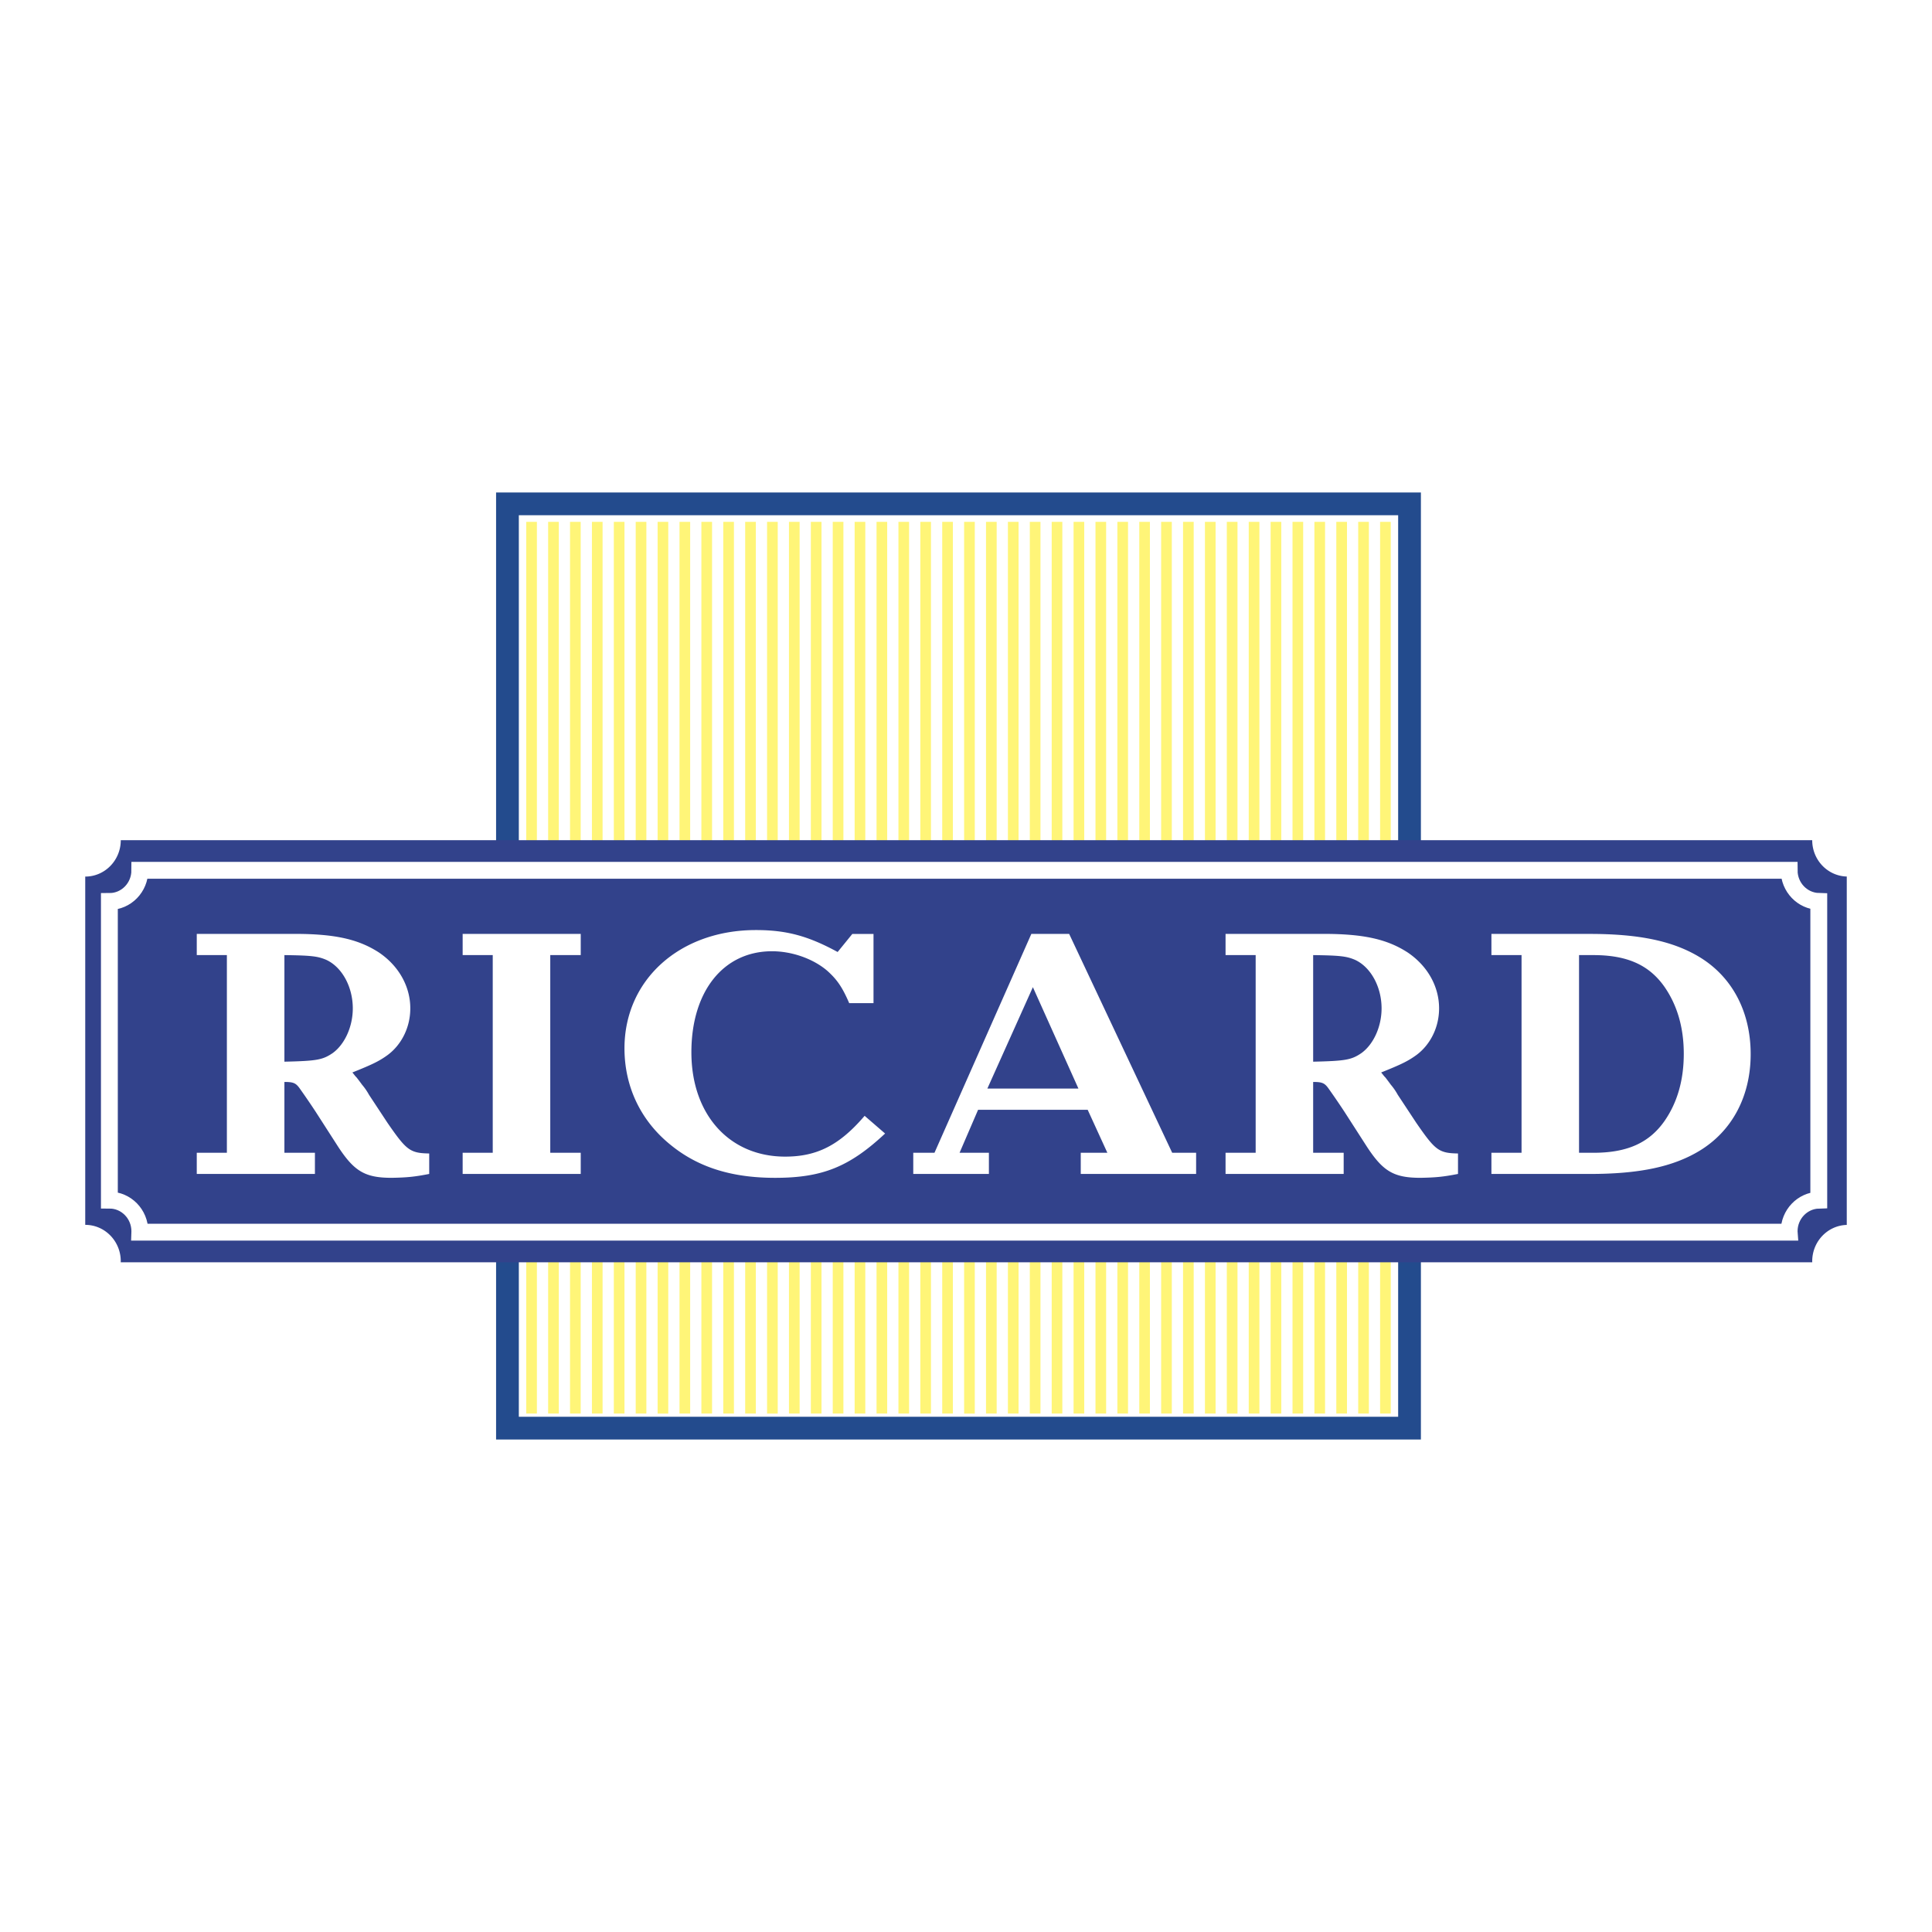
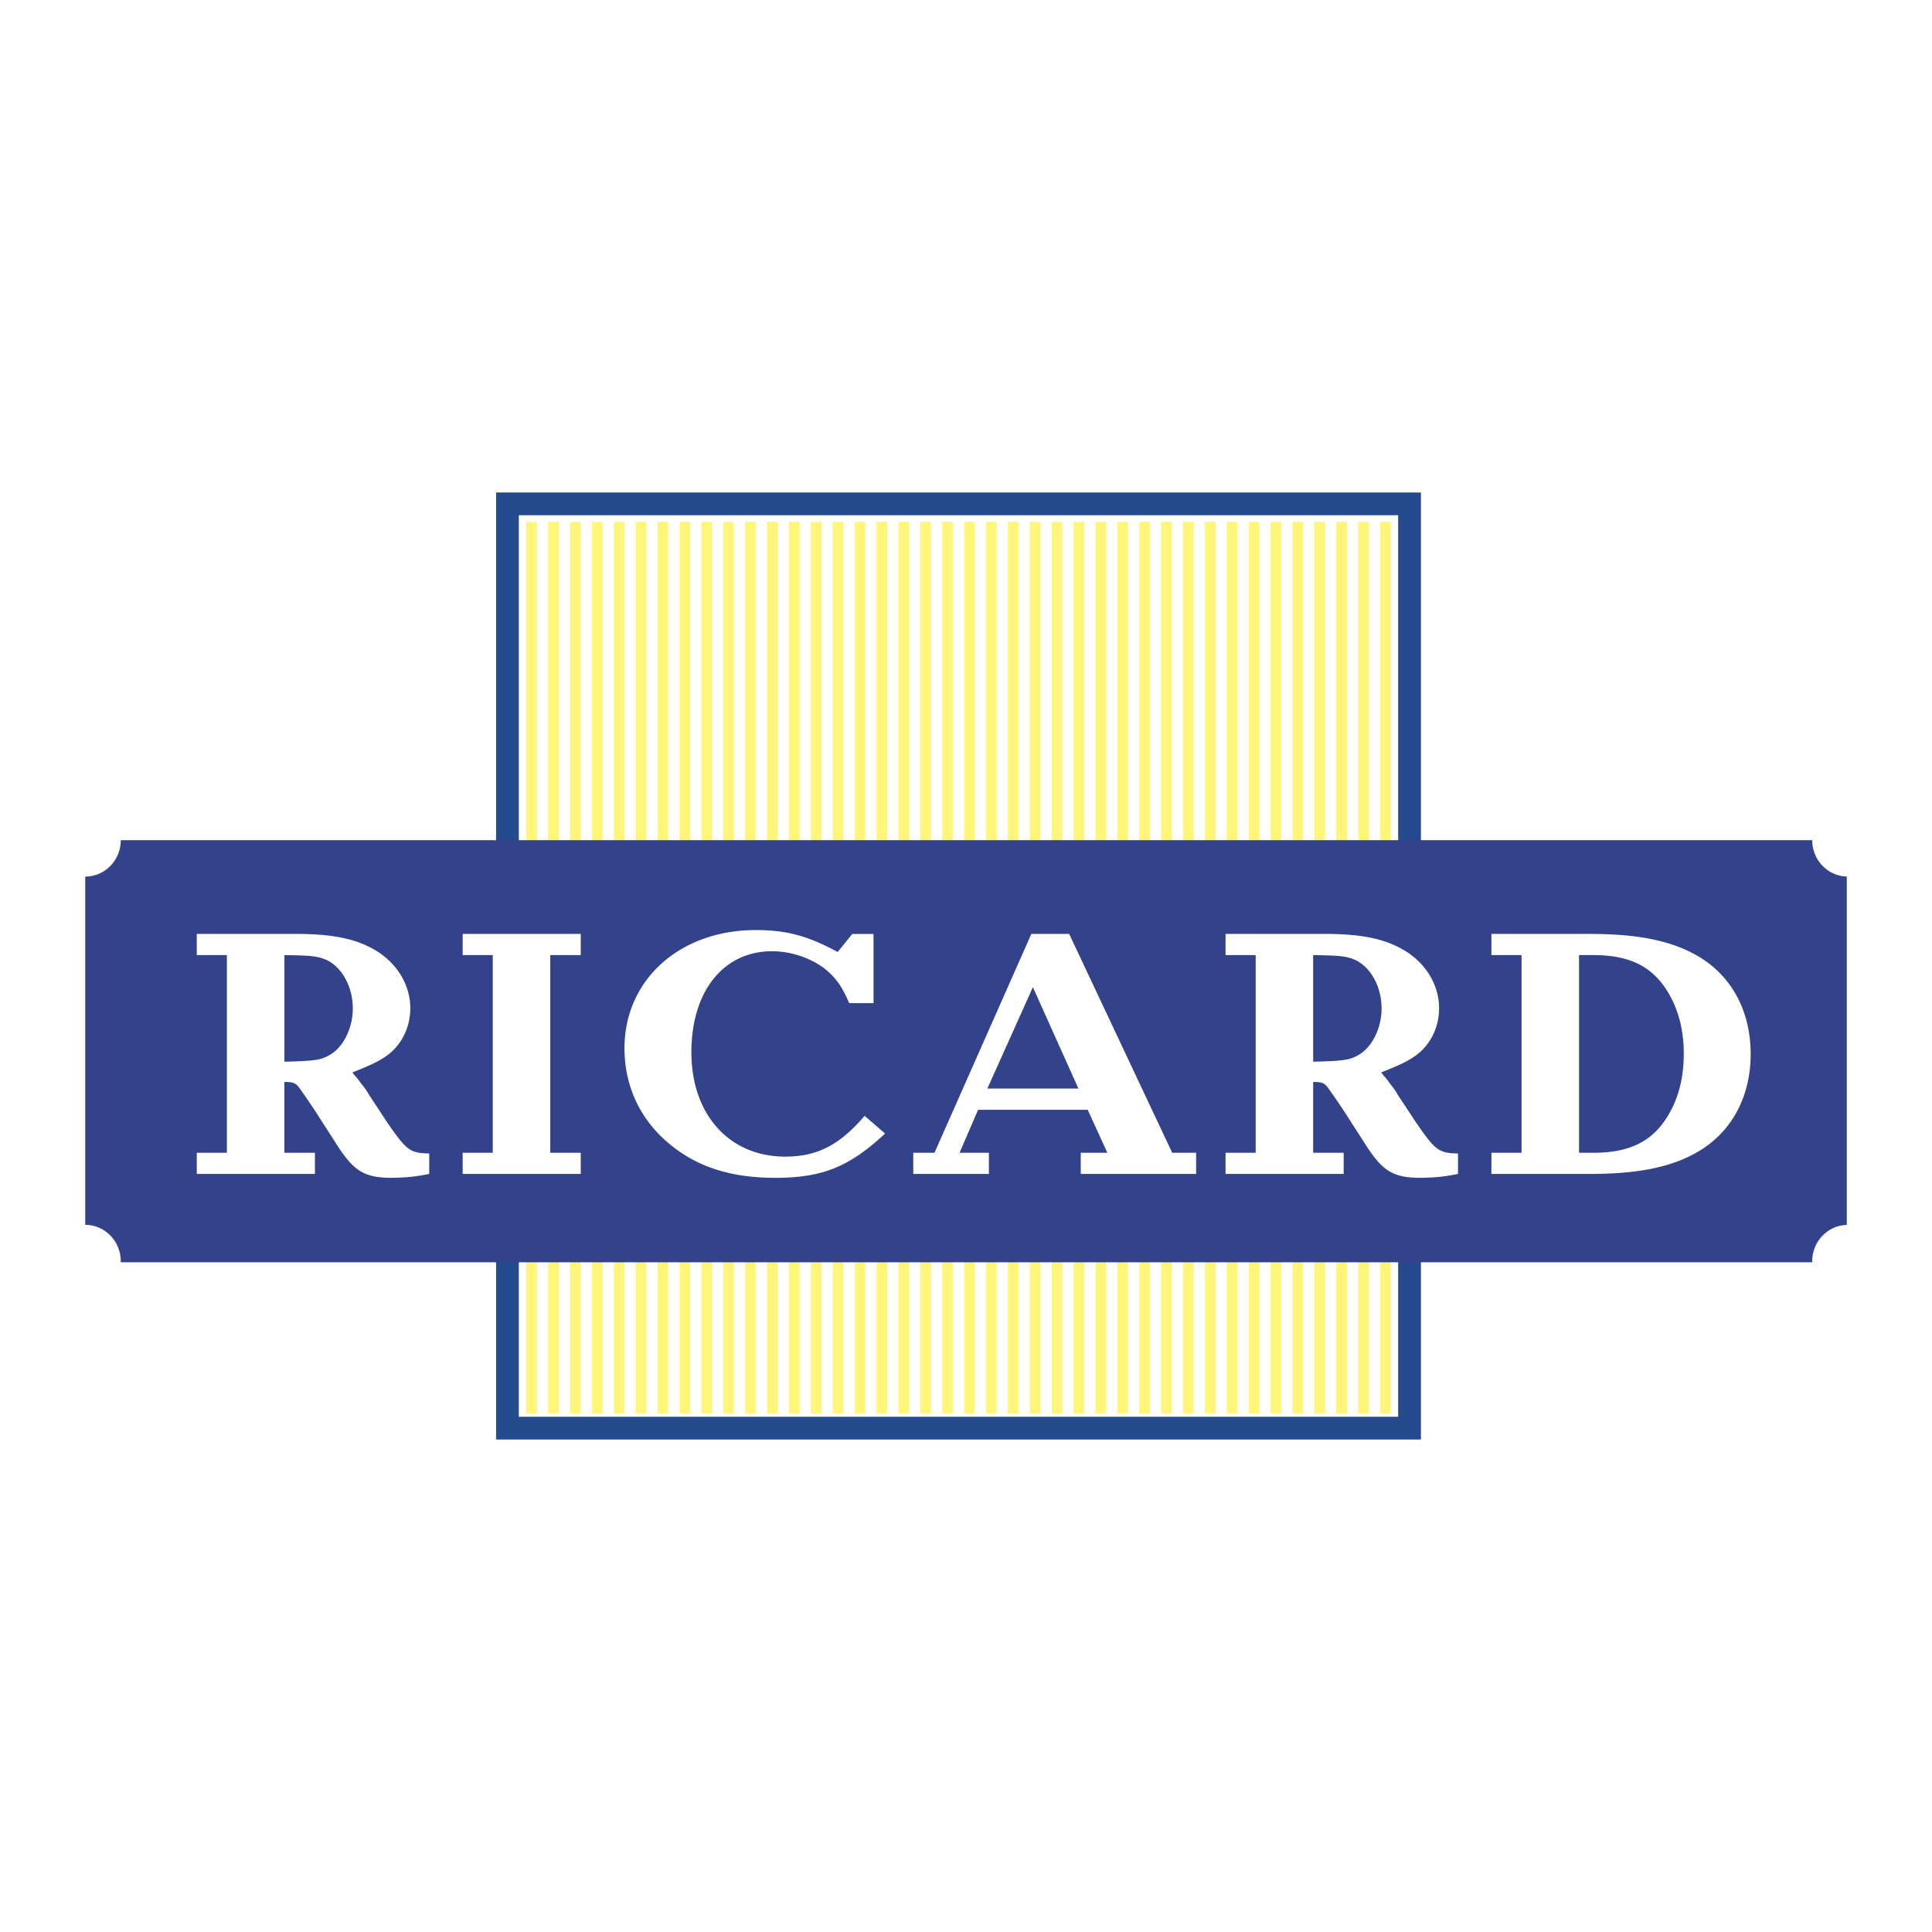
<svg xmlns="http://www.w3.org/2000/svg" width="2500" height="2500" viewBox="0 0 192.756 192.756">
  <path fill-rule="evenodd" clip-rule="evenodd" fill="#fff" d="M0 0h192.756v192.756H0V0z" />
  <path fill="none" stroke="#234b8d" stroke-width="2.269" stroke-miterlimit="2.613" d="M140.629 142.486V50.27h-90v92.216h90z" />
  <path fill-rule="evenodd" clip-rule="evenodd" fill="#fff578" d="M53.567 141.033v-88.97h-1.064v88.97h1.064zM55.751 141.033v-88.97h-1.064v88.97h1.064zM57.935 141.033v-88.97h-1.063v88.97h1.063zM60.12 141.033v-88.97h-1.063v88.97h1.063zM62.304 141.033v-88.97h-1.062v88.97h1.062zM64.488 141.033v-88.97h-1.063v88.97h1.063zM66.672 141.033v-88.97H65.61v88.97h1.062zM68.858 141.033v-88.97h-1.064v88.97h1.064zM71.042 141.033v-88.97h-1.064v88.97h1.064zM73.225 141.033v-88.97h-1.064v88.97h1.064zM75.411 141.033v-88.97h-1.064v88.97h1.064zM77.594 141.033v-88.97H76.53v88.97h1.064zM79.779 141.033v-88.97h-1.063v88.97h1.063zM81.962 141.033v-88.97h-1.063v88.97h1.063zM84.147 141.033v-88.97h-1.064v88.97h1.064zM86.331 141.033v-88.97h-1.063v88.97h1.063zM88.515 141.033v-88.97h-1.063v88.97h1.063zM90.699 141.033v-88.97h-1.062v88.97h1.062zM92.883 141.033v-88.97h-1.062v88.97h1.062zM95.07 141.033v-88.97h-1.064v88.97h1.064zM97.254 141.033v-88.97H96.19v88.97h1.064zM99.438 141.033v-88.97h-1.063v88.97h1.063zM101.621 141.033v-88.97h-1.062v88.97h1.062zM103.807 141.033v-88.97h-1.063v88.97h1.063zM105.99 141.033v-88.97h-1.062v88.97h1.062zM108.174 141.033v-88.97h-1.063v88.97h1.063zM110.359 141.033v-88.97h-1.062v88.97h1.062zM112.543 141.033v-88.97h-1.063v88.97h1.063zM114.727 141.033v-88.97h-1.061v88.97h1.061zM116.912 141.033v-88.97h-1.064v88.97h1.064zM119.096 141.033v-88.97h-1.063v88.97h1.063zM121.279 141.033v-88.97h-1.062v88.97h1.062zM123.465 141.033v-88.97H122.4v88.97h1.065zM125.65 141.033v-88.97h-1.064v88.97h1.064zM127.834 141.033v-88.97h-1.064v88.97h1.064zM130.018 141.033v-88.97h-1.063v88.97h1.063zM132.201 141.033v-88.97h-1.062v88.97h1.062zM134.389 141.033v-88.97h-1.065v88.97h1.065zM136.572 141.033v-88.97h-1.064v88.97h1.064zM138.754 141.033v-88.97h-1.061v88.97h1.061z" />
  <path d="M8.504 87.457v34.747c1.959 0 3.545 1.627 3.545 3.633 0 .035-.004.07-.007.104h168.767a1.708 1.708 0 0 1-.004-.104c0-1.971 1.535-3.574 3.447-3.627V87.452c-1.912-.052-3.447-1.654-3.447-3.624H12.049c0 2.003-1.586 3.629-3.545 3.629z" fill-rule="evenodd" clip-rule="evenodd" fill="#32428b" />
-   <path d="M10.913 89.943v29.792c1.681 0 3.039 1.393 3.039 3.113 0 .029-.003.059-.004.088h164.561c-.002-.029-.006-.059-.006-.088 0-1.691 1.318-3.064 2.957-3.109V89.937c-1.639-.043-2.957-1.416-2.957-3.106H13.951c0 1.718-1.358 3.112-3.038 3.112z" fill="none" stroke="#fff" stroke-width="1.681" stroke-miterlimit="2.613" />
  <path d="M28.375 95.29c2.66.036 3.315.108 4.163.468 1.581.718 2.661 2.694 2.661 4.848 0 1.834-.811 3.594-2.004 4.457-1.003.682-1.582.789-4.819.861V95.29h-.001zm0 12.657c.924 0 1.156.107 1.579.719a76.143 76.143 0 0 1 1.542 2.258l2.237 3.48c1.618 2.473 2.698 3.107 5.355 3.107 1.502-.027 2.271-.098 3.735-.387v-2.041c-1.926-.035-2.272-.322-4.16-3.053l-1.847-2.803a5.937 5.937 0 0 0-.694-1.006c-.153-.215-.347-.467-.539-.717-.154-.145-.27-.324-.425-.504 1.965-.789 2.659-1.113 3.544-1.76 1.385-1.043 2.234-2.768 2.234-4.637 0-2.191-1.156-4.237-3.119-5.567-2.042-1.327-4.393-1.862-8.402-1.862h-9.783v2.113h3.004v19.722h-3.004v2.113H31.42v-2.113h-3.045v-7.062zM54.9 115.012h3.04v2.113H46.159v-2.113h3.002V95.29h-3.002v-2.113H57.94v2.113H54.9v19.722zM87.149 100.086h-2.424c-.694-1.617-1.232-2.375-2.194-3.236-1.386-1.189-3.505-1.944-5.506-1.944-4.852 0-8.045 3.997-8.045 10.084 0 6.193 3.771 10.406 9.356 10.406 3.194 0 5.427-1.15 7.928-4.07l2.042 1.766c-3.542 3.309-6.237 4.42-10.972 4.42-4.314 0-7.663-1.041-10.401-3.266-3.009-2.414-4.629-5.836-4.629-9.654 0-6.842 5.518-11.8 13.105-11.8 3.04 0 5.197.574 8.162 2.189l1.463-1.799h2.116v6.904h-.001zM107.596 108.609h-9.088l4.543-10.119 4.545 10.119zm.922 2.114l1.963 4.289h-2.654v2.113h11.51v-2.113h-2.387l-10.28-21.835h-3.773l-9.664 21.835h-2.117v2.113h7.546v-2.113h-2.926l1.848-4.289h10.934zM131.014 95.29c2.662.036 3.316.108 4.166.468 1.578.718 2.66 2.694 2.66 4.848 0 1.834-.812 3.594-2.006 4.457-1.002.682-1.58.789-4.82.861V95.29zm0 12.657c.926 0 1.156.107 1.58.719a76.192 76.192 0 0 1 1.543 2.258l2.238 3.48c1.617 2.473 2.695 3.107 5.354 3.107 1.502-.027 2.271-.098 3.736-.387v-2.041c-1.928-.035-2.273-.322-4.16-3.053l-1.85-2.803a5.93 5.93 0 0 0-.693-1.006 30.929 30.929 0 0 0-.537-.717c-.154-.145-.27-.324-.426-.504 1.965-.789 2.658-1.113 3.545-1.76 1.385-1.043 2.234-2.768 2.234-4.637 0-2.191-1.158-4.237-3.121-5.567-2.041-1.327-4.391-1.862-8.402-1.862h-9.781v2.113h3.004v19.722h-3.004v2.113h11.785v-2.113h-3.045v-7.062zM157.541 115.012V95.29h1.428c3.354 0 5.551.97 7.094 3.162 1.271 1.834 1.928 4.061 1.928 6.684 0 2.656-.656 4.885-1.928 6.715-1.543 2.193-3.74 3.162-7.094 3.162h-1.428v-.001zm-5.736 0h-3.006v2.113h9.822c4.934 0 8.289-.715 10.912-2.293 3.281-1.975 5.131-5.461 5.131-9.662 0-4.238-1.85-7.725-5.131-9.7-2.623-1.578-5.979-2.293-10.912-2.293h-9.822v2.113h3.006v19.722z" fill-rule="evenodd" clip-rule="evenodd" fill="#fff" />
</svg>